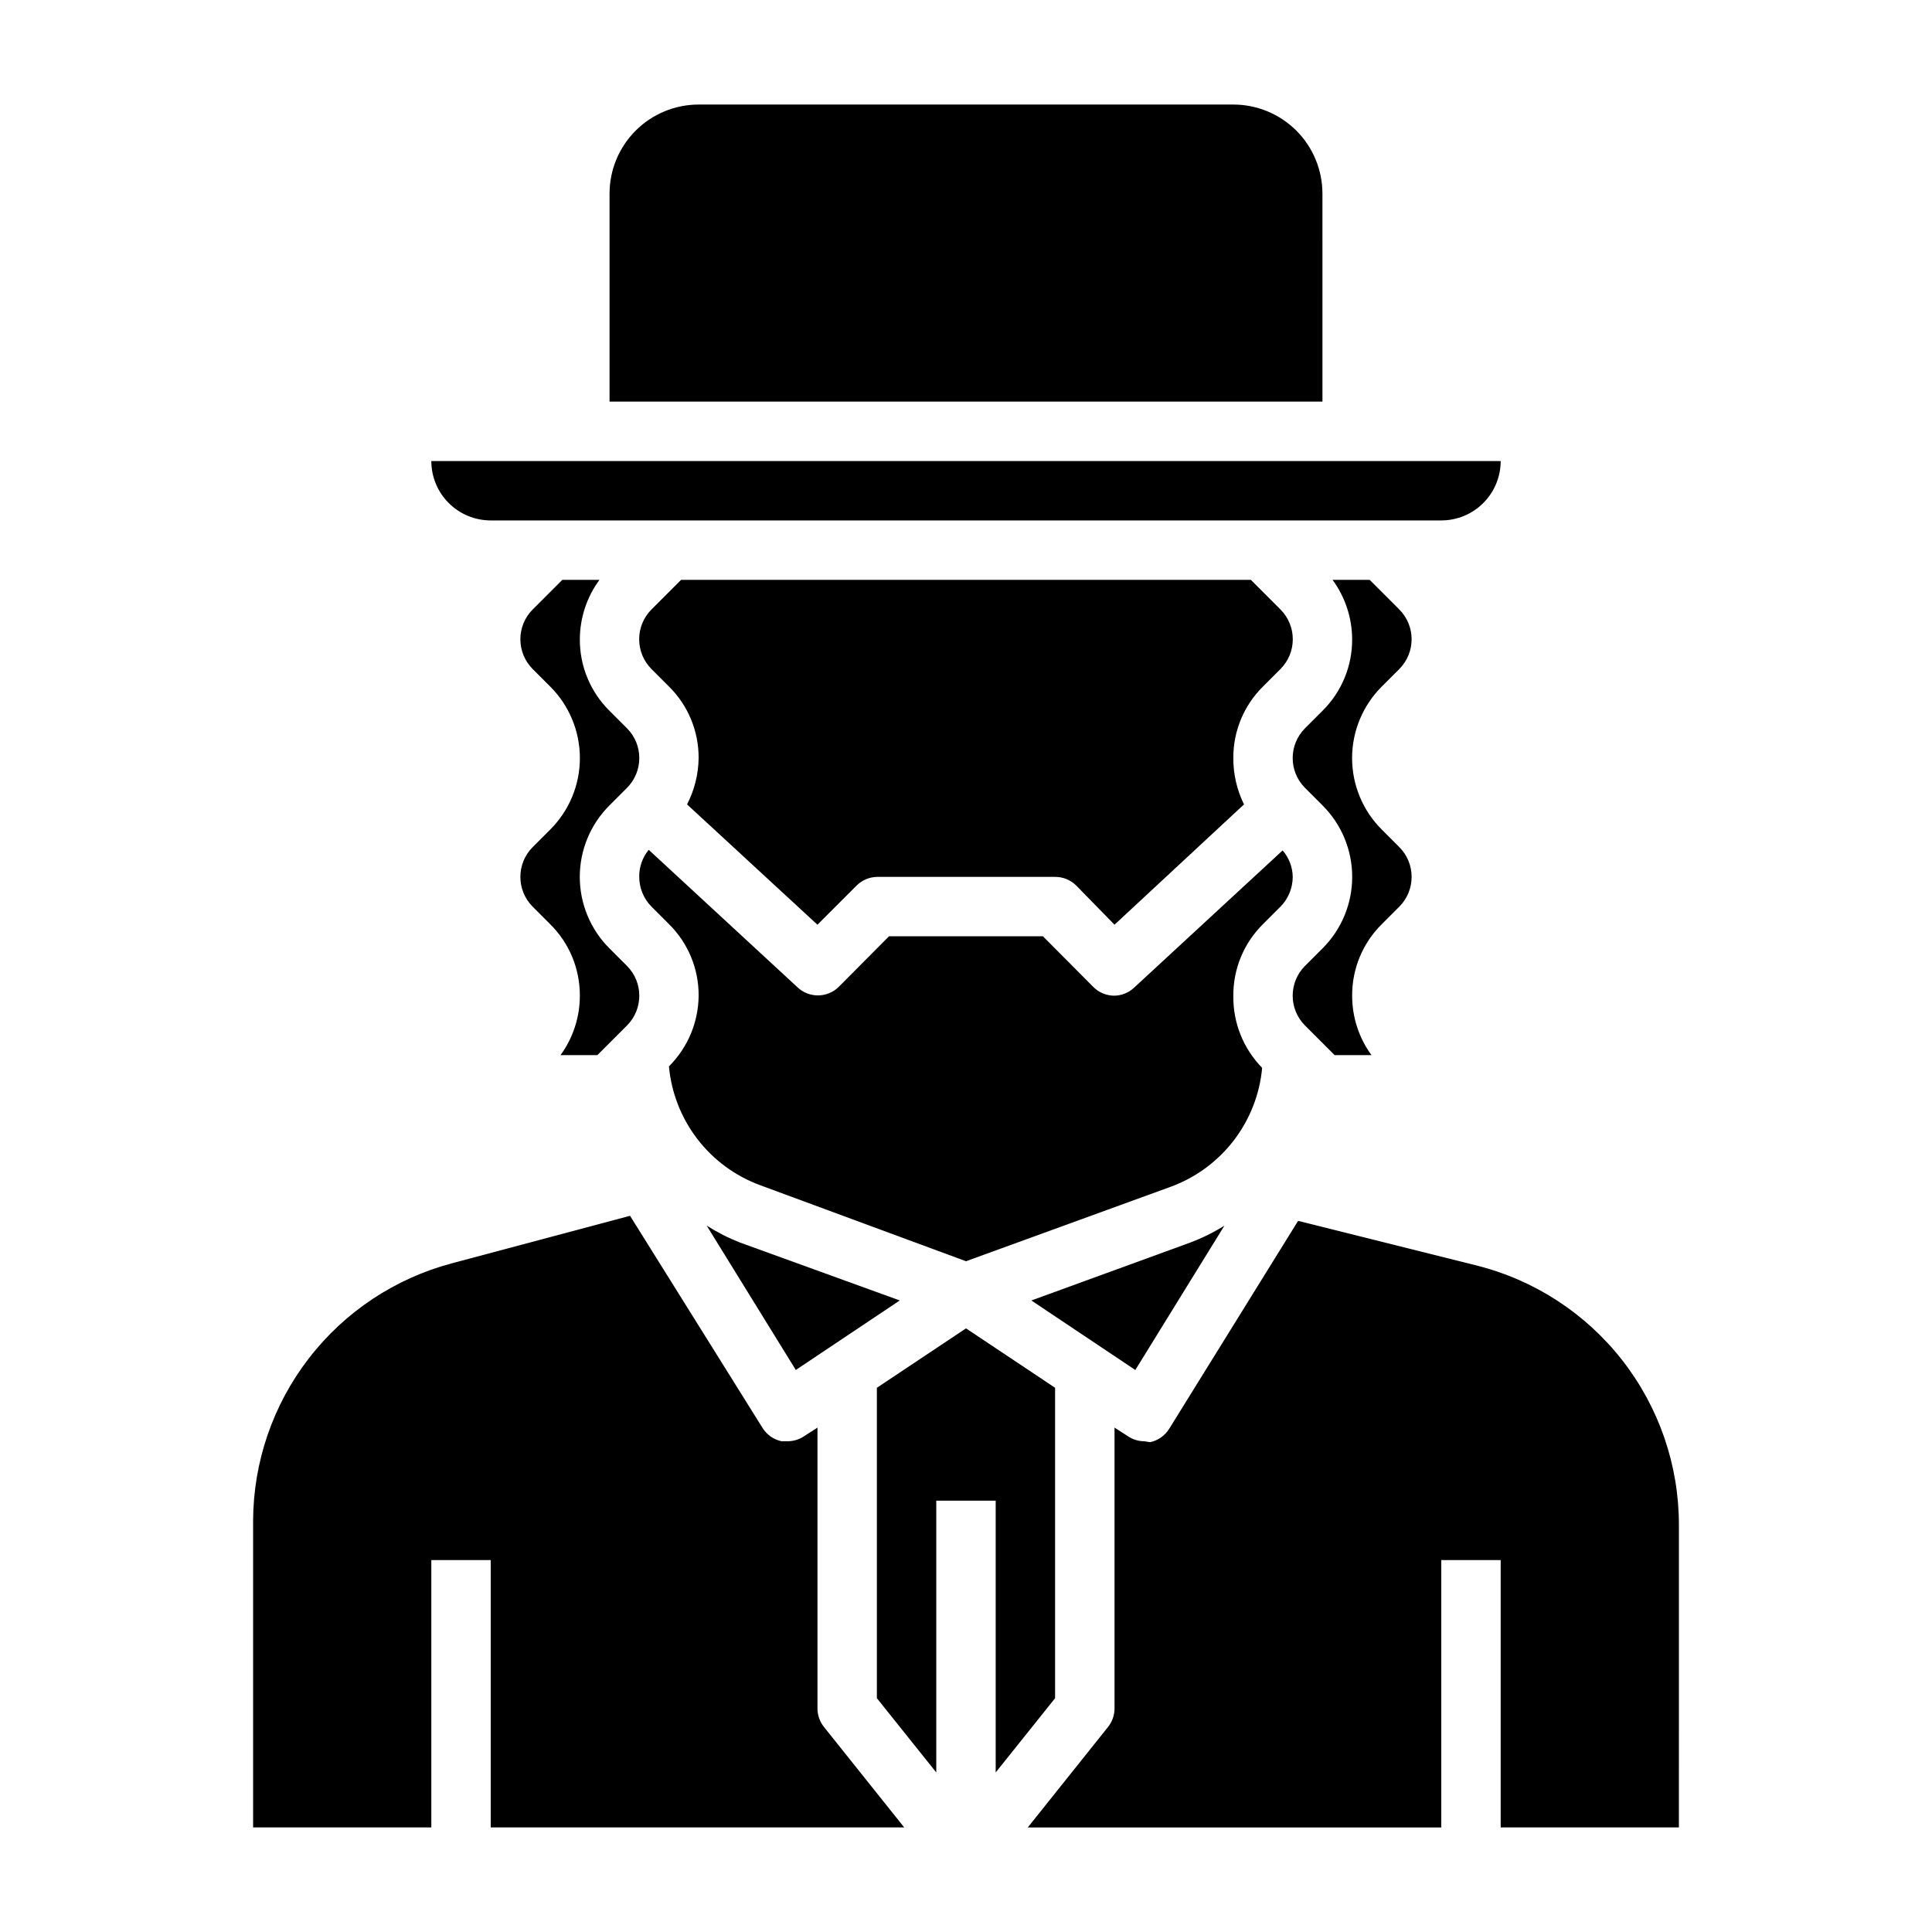
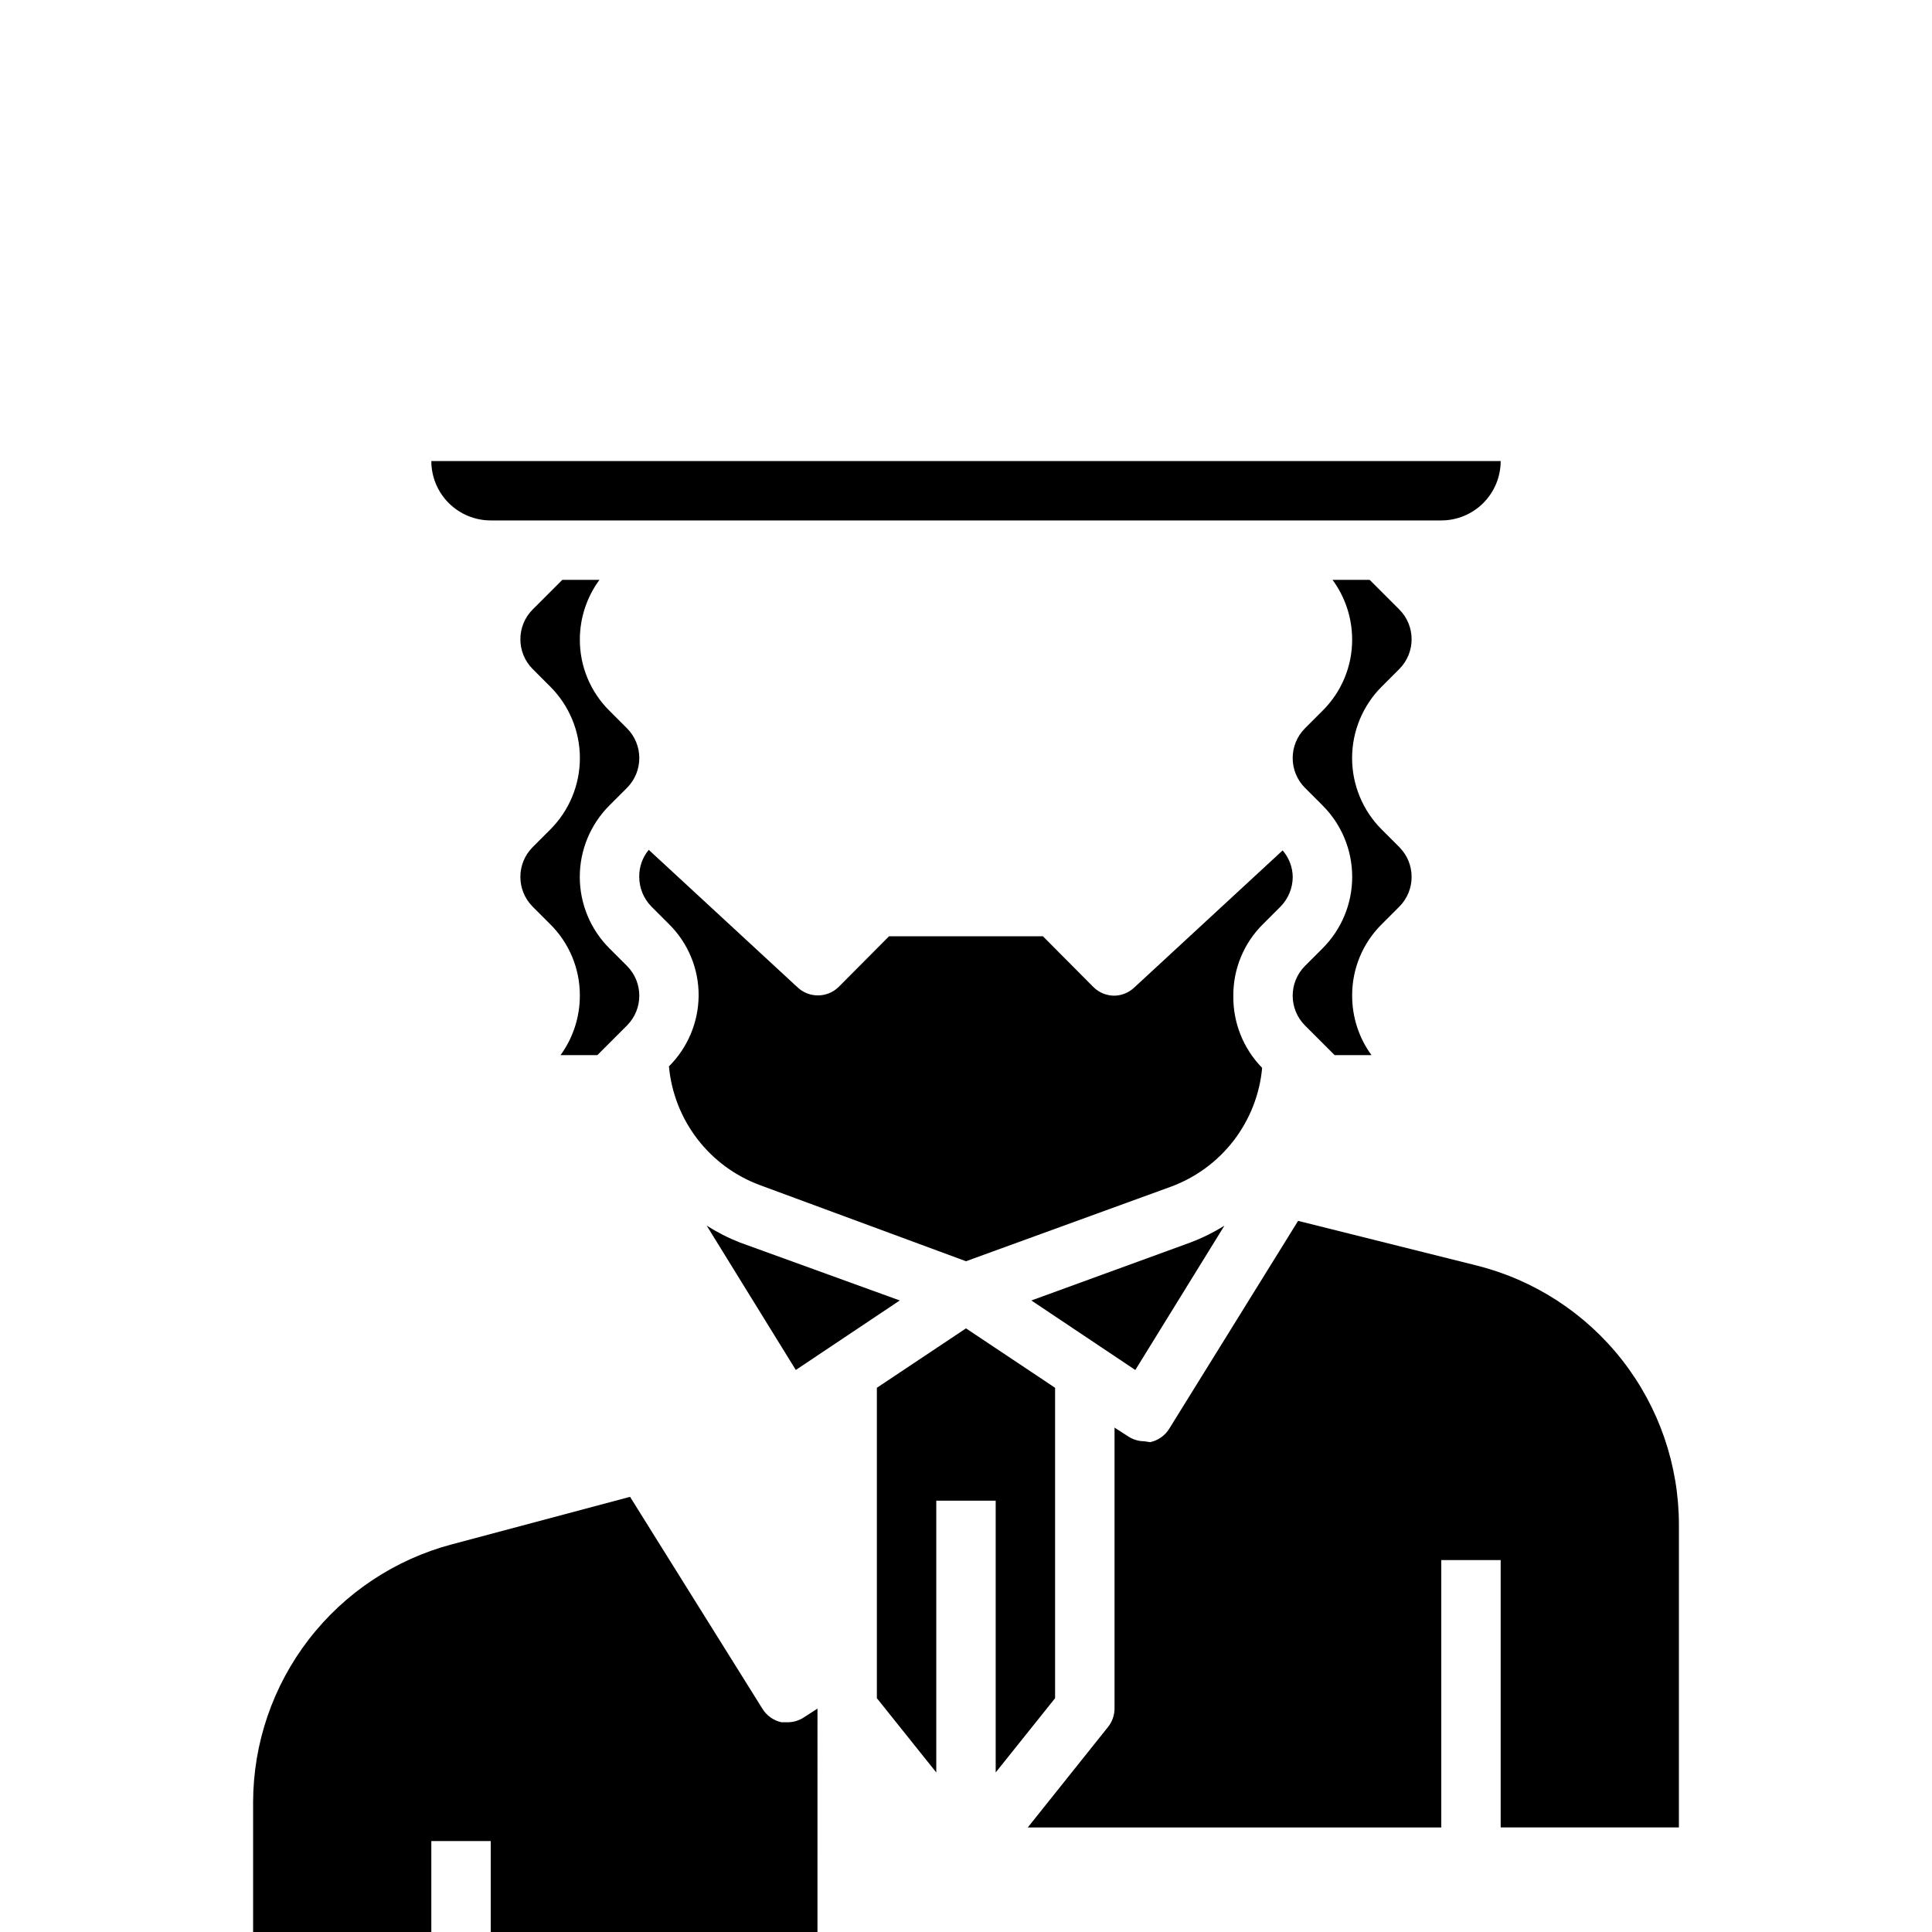
<svg xmlns="http://www.w3.org/2000/svg" fill="#000000" width="800px" height="800px" version="1.1" viewBox="144 144 512 512">
  <g>
    <path d="m417.32 488.64 27.551 18.422 23.617-38.258c-2.859 1.789-5.894 3.293-9.051 4.484z" />
    <path d="m483.36 384.25c2.062-2.102 3.223-4.926 3.227-7.871-0.039-2.578-0.984-5.059-2.676-7.008l-39.359 36.367v0.004c-1.414 1.32-3.262 2.078-5.195 2.125-2.094 0.012-4.106-0.809-5.59-2.285l-13.383-13.461h-40.777l-13.383 13.461c-3.051 2.949-7.891 2.949-10.941 0l-39.359-36.367c-1.668 2.012-2.562 4.551-2.519 7.164 0.004 2.945 1.164 5.769 3.227 7.871l4.644 4.644c5.074 5.004 7.91 11.848 7.871 18.973-0.059 7.035-2.887 13.766-7.871 18.734 0.641 6.996 3.25 13.668 7.527 19.242 4.277 5.574 10.047 9.82 16.641 12.246l54.555 20.152 54.316-19.758c6.594-2.426 12.363-6.676 16.641-12.246 4.277-5.574 6.887-12.246 7.527-19.242-4.996-5.102-7.746-11.988-7.637-19.129-0.039-7.125 2.797-13.969 7.871-18.973z" />
    <path d="m331.28 468.8 23.617 38.258 27.551-18.422-42.352-15.352c-3.078-1.203-6.031-2.707-8.816-4.484z" />
    <path d="m514.85 321.28c4.324-4.356 4.324-11.387 0-15.742l-7.871-7.871h-9.84c3.352 4.562 5.172 10.078 5.195 15.742 0.039 7.125-2.801 13.965-7.875 18.973l-4.644 4.644c-4.32 4.356-4.32 11.387 0 15.742l4.644 4.644c5.051 5.023 7.887 11.852 7.887 18.973 0 7.121-2.836 13.949-7.887 18.973l-4.644 4.644c-4.32 4.356-4.32 11.383 0 15.742l7.871 7.871h9.766c-3.332-4.57-5.125-10.086-5.117-15.742-0.039-7.125 2.797-13.969 7.871-18.973l4.644-4.644c4.324-4.356 4.324-11.387 0-15.742l-4.644-4.644c-5.047-5.023-7.887-11.852-7.887-18.973 0-7.121 2.84-13.949 7.887-18.973z" />
-     <path d="m494.46 195.32c0-6.262-2.484-12.27-6.914-16.699-4.43-4.426-10.438-6.914-16.699-6.914h-141.7c-6.262 0-12.27 2.488-16.695 6.914-4.43 4.43-6.918 10.438-6.918 16.699v55.105h188.93z" />
    <path d="m274.05 281.92h251.9c4.176 0 8.184-1.66 11.133-4.609 2.953-2.953 4.613-6.957 4.613-11.133h-283.39c0 4.176 1.66 8.18 4.613 11.133 2.953 2.949 6.957 4.609 11.133 4.609z" />
    <path d="m423.61 594.04v-82.262l-23.613-15.742-23.617 15.742v82.262l15.742 19.68v-72.027h15.746v72.027z" />
    <path d="m535.24 479.35-47.23-11.809-34.164 55.105c-1.129 1.816-2.949 3.094-5.039 3.543l-1.574-0.238c-1.543-0.012-3.047-0.477-4.328-1.336l-3.543-2.285v74.473c-0.012 1.773-0.621 3.492-1.734 4.879l-21.254 26.609h109.58v-70.852h15.742v70.848h47.23l0.004-80.215c-0.004-15.801-5.289-31.148-15.016-43.598-9.727-12.453-23.34-21.297-38.672-25.125z" />
-     <path d="m360.64 596.8v-74.473l-3.543 2.281 0.004 0.004c-1.281 0.859-2.789 1.324-4.332 1.336h-1.652c-2.09-0.445-3.91-1.727-5.039-3.539l-35.109-56.207-47.23 12.594c-15.062 4-28.387 12.855-37.906 25.195-9.523 12.336-14.707 27.473-14.758 43.055v81.242h47.23v-70.852h15.742v70.848l109.58 0.004-21.254-26.609c-1.113-1.387-1.723-3.106-1.734-4.879z" />
+     <path d="m360.64 596.8l-3.543 2.281 0.004 0.004c-1.281 0.859-2.789 1.324-4.332 1.336h-1.652c-2.09-0.445-3.91-1.727-5.039-3.539l-35.109-56.207-47.23 12.594c-15.062 4-28.387 12.855-37.906 25.195-9.523 12.336-14.707 27.473-14.758 43.055v81.242h47.23v-70.852h15.742v70.848l109.58 0.004-21.254-26.609c-1.113-1.387-1.723-3.106-1.734-4.879z" />
    <path d="m310.18 352.77c4.32-4.356 4.32-11.387 0-15.742l-4.644-4.644c-5.074-5.008-7.91-11.848-7.871-18.973 0.02-5.664 1.84-11.18 5.195-15.742h-9.84l-7.871 7.871h-0.004c-4.32 4.356-4.32 11.387 0 15.742l4.644 4.644c5.047 5.023 7.887 11.852 7.887 18.973 0 7.121-2.84 13.949-7.887 18.973l-4.644 4.644c-4.32 4.356-4.32 11.387 0 15.742l4.644 4.644c5.074 5.004 7.91 11.848 7.875 18.973 0.004 5.656-1.789 11.172-5.117 15.742h9.762l7.871-7.871c4.32-4.359 4.32-11.387 0-15.742l-4.644-4.644c-5.047-5.023-7.887-11.852-7.887-18.973 0-7.121 2.84-13.949 7.887-18.973z" />
-     <path d="m483.36 321.28c4.324-4.356 4.324-11.387 0-15.742l-7.871-7.871h-150.99l-7.871 7.871c-4.32 4.356-4.32 11.387 0 15.742l4.644 4.644c5.074 5.008 7.91 11.848 7.871 18.973-0.055 4.277-1.105 8.48-3.066 12.281l34.555 31.879 10.391-10.391h0.004c1.426-1.414 3.34-2.231 5.352-2.281h47.23c2.094-0.012 4.106 0.809 5.59 2.281l10.156 10.391 34.32-31.883v0.004c-1.879-3.82-2.852-8.023-2.832-12.281-0.039-7.125 2.797-13.965 7.871-18.973z" />
  </g>
</svg>